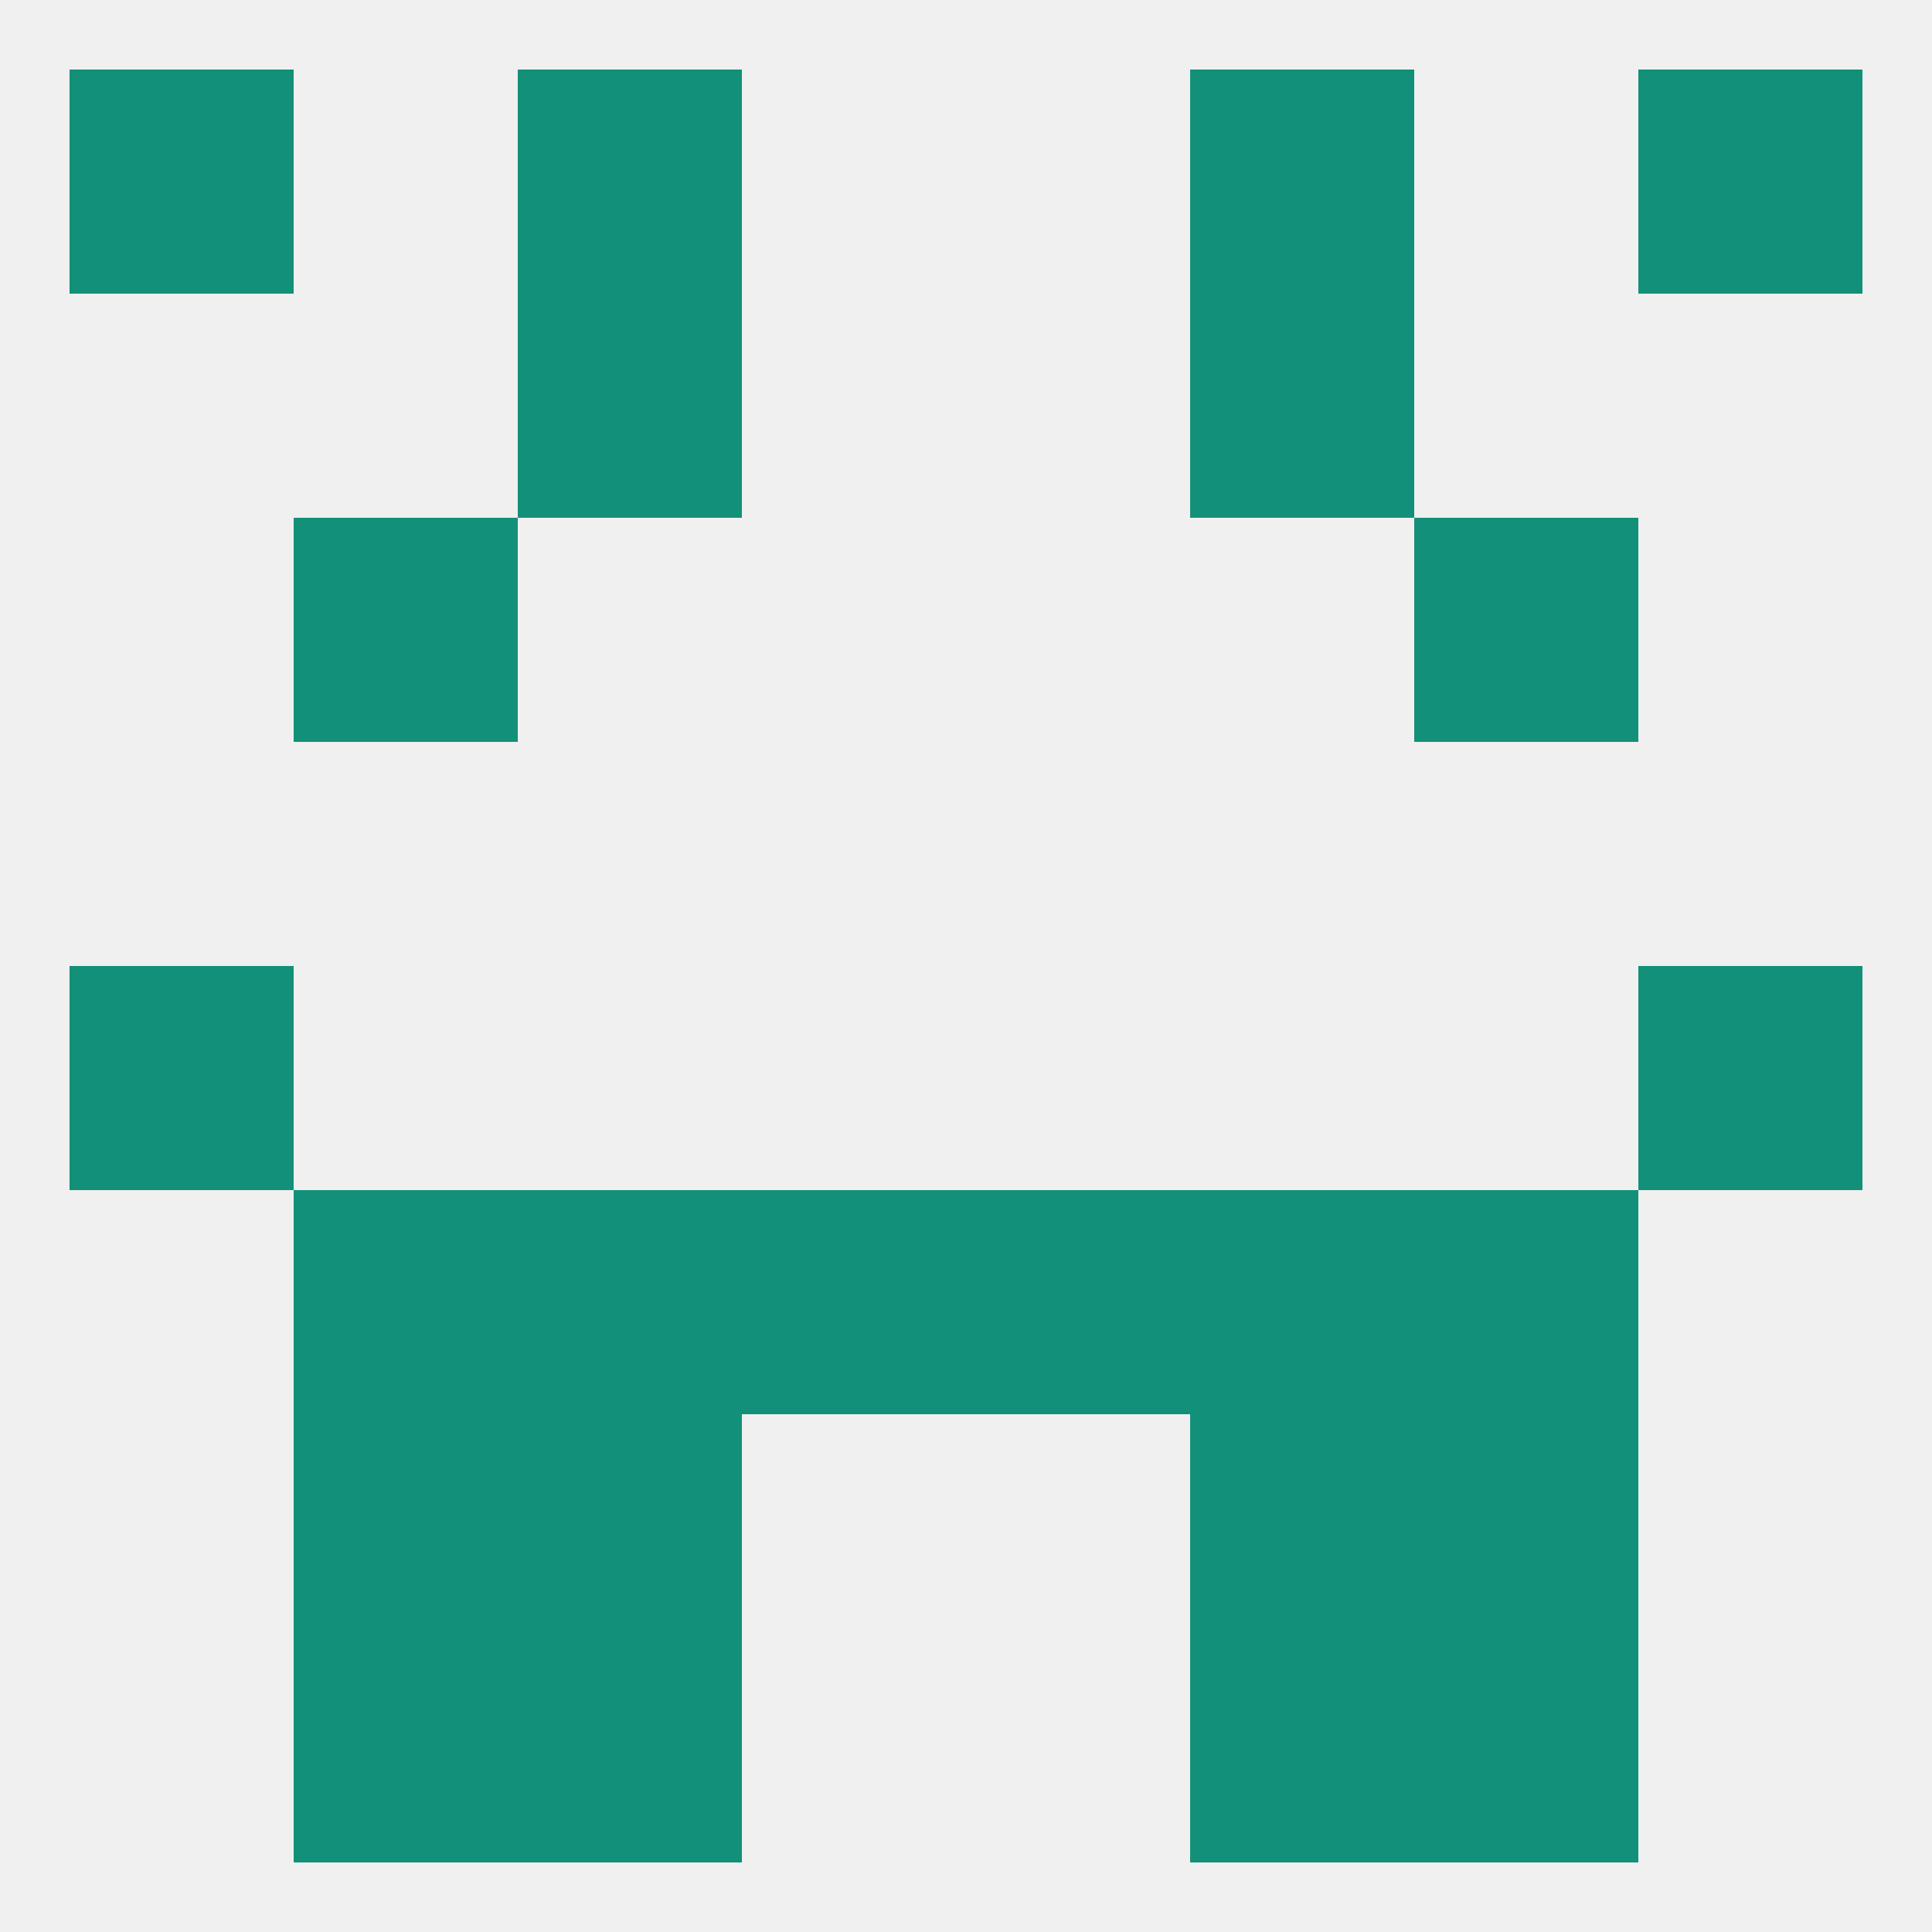
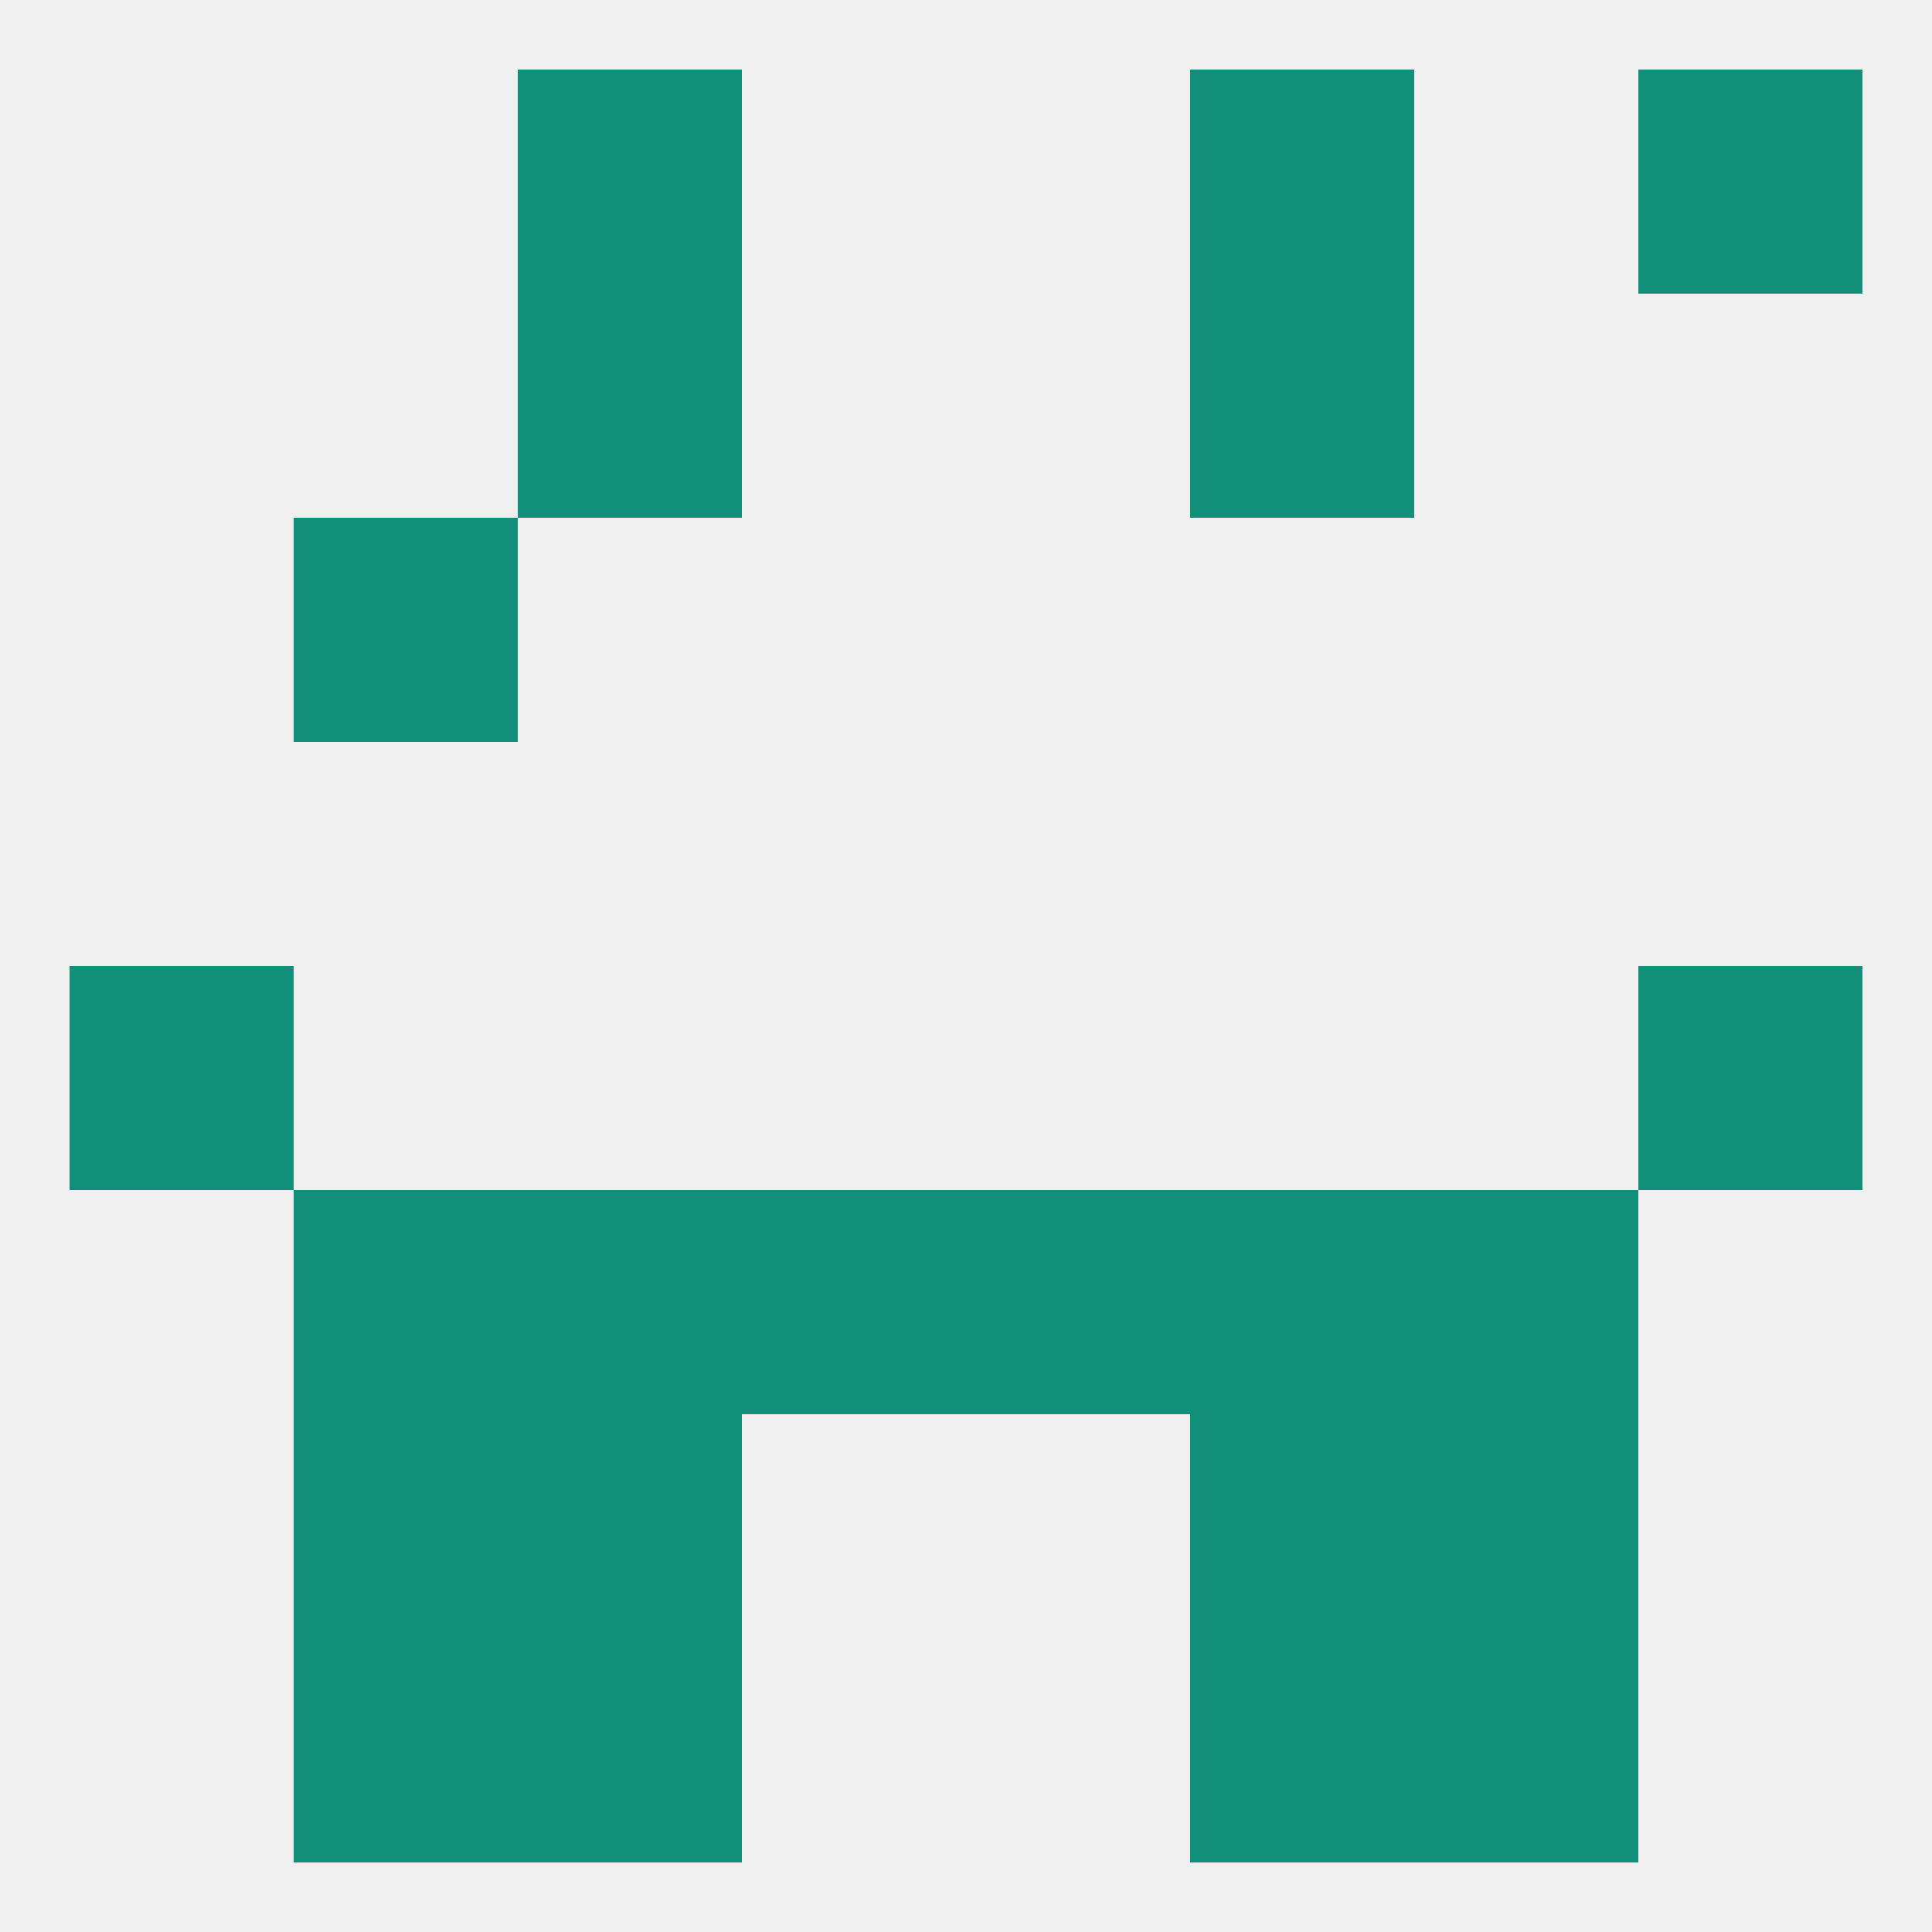
<svg xmlns="http://www.w3.org/2000/svg" version="1.1" baseprofile="full" width="250" height="250" viewBox="0 0 250 250">
  <rect width="100%" height="100%" fill="rgba(240,240,240,255)" />
  <rect x="67" y="212" width="29" height="29" fill="rgba(18,144,121,255)" />
  <rect x="154" y="212" width="29" height="29" fill="rgba(18,144,121,255)" />
  <rect x="38" y="212" width="29" height="29" fill="rgba(18,144,121,255)" />
  <rect x="183" y="212" width="29" height="29" fill="rgba(18,144,121,255)" />
  <rect x="67" y="9" width="29" height="29" fill="rgba(18,144,121,255)" />
  <rect x="154" y="9" width="29" height="29" fill="rgba(18,144,121,255)" />
-   <rect x="9" y="9" width="29" height="29" fill="rgba(18,144,121,255)" />
  <rect x="212" y="9" width="29" height="29" fill="rgba(18,144,121,255)" />
  <rect x="67" y="38" width="29" height="29" fill="rgba(18,144,121,255)" />
  <rect x="154" y="38" width="29" height="29" fill="rgba(18,144,121,255)" />
  <rect x="38" y="67" width="29" height="29" fill="rgba(18,144,121,255)" />
-   <rect x="183" y="67" width="29" height="29" fill="rgba(18,144,121,255)" />
  <rect x="9" y="125" width="29" height="29" fill="rgba(18,144,121,255)" />
  <rect x="212" y="125" width="29" height="29" fill="rgba(18,144,121,255)" />
  <rect x="125" y="154" width="29" height="29" fill="rgba(18,144,121,255)" />
  <rect x="67" y="154" width="29" height="29" fill="rgba(18,144,121,255)" />
  <rect x="154" y="154" width="29" height="29" fill="rgba(18,144,121,255)" />
  <rect x="38" y="154" width="29" height="29" fill="rgba(18,144,121,255)" />
  <rect x="183" y="154" width="29" height="29" fill="rgba(18,144,121,255)" />
  <rect x="96" y="154" width="29" height="29" fill="rgba(18,144,121,255)" />
  <rect x="38" y="183" width="29" height="29" fill="rgba(18,144,121,255)" />
  <rect x="183" y="183" width="29" height="29" fill="rgba(18,144,121,255)" />
  <rect x="67" y="183" width="29" height="29" fill="rgba(18,144,121,255)" />
  <rect x="154" y="183" width="29" height="29" fill="rgba(18,144,121,255)" />
</svg>